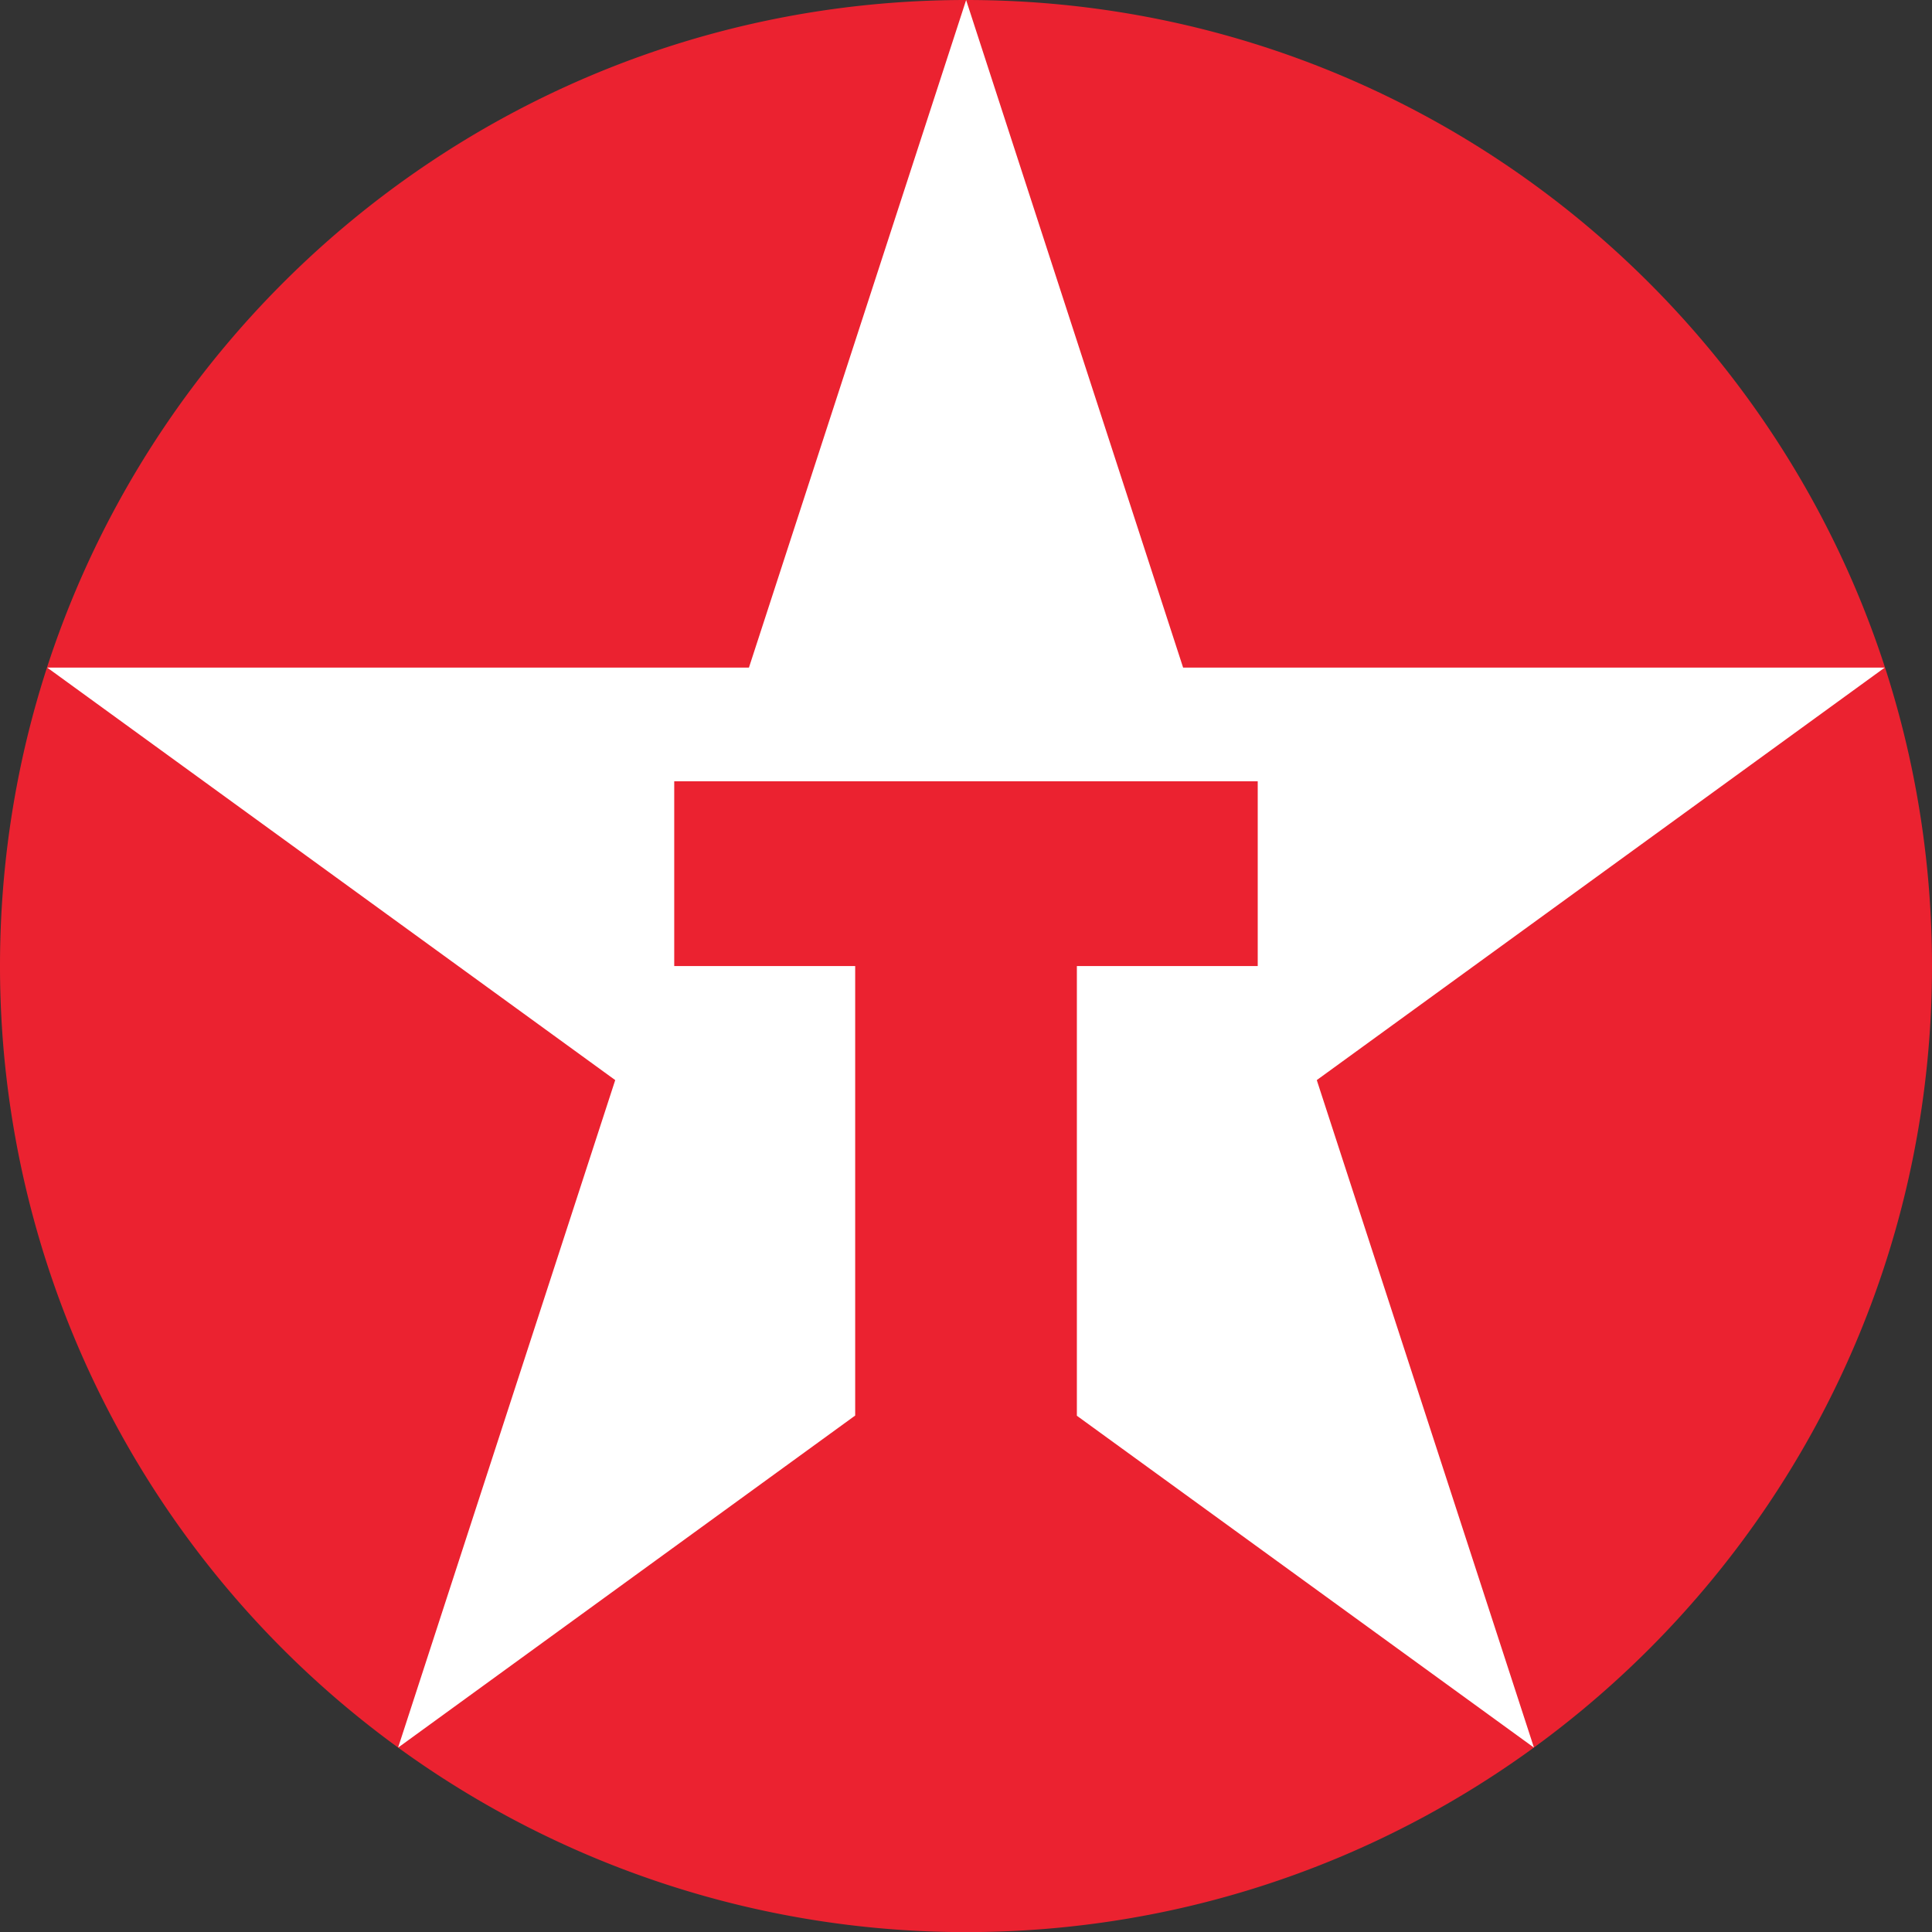
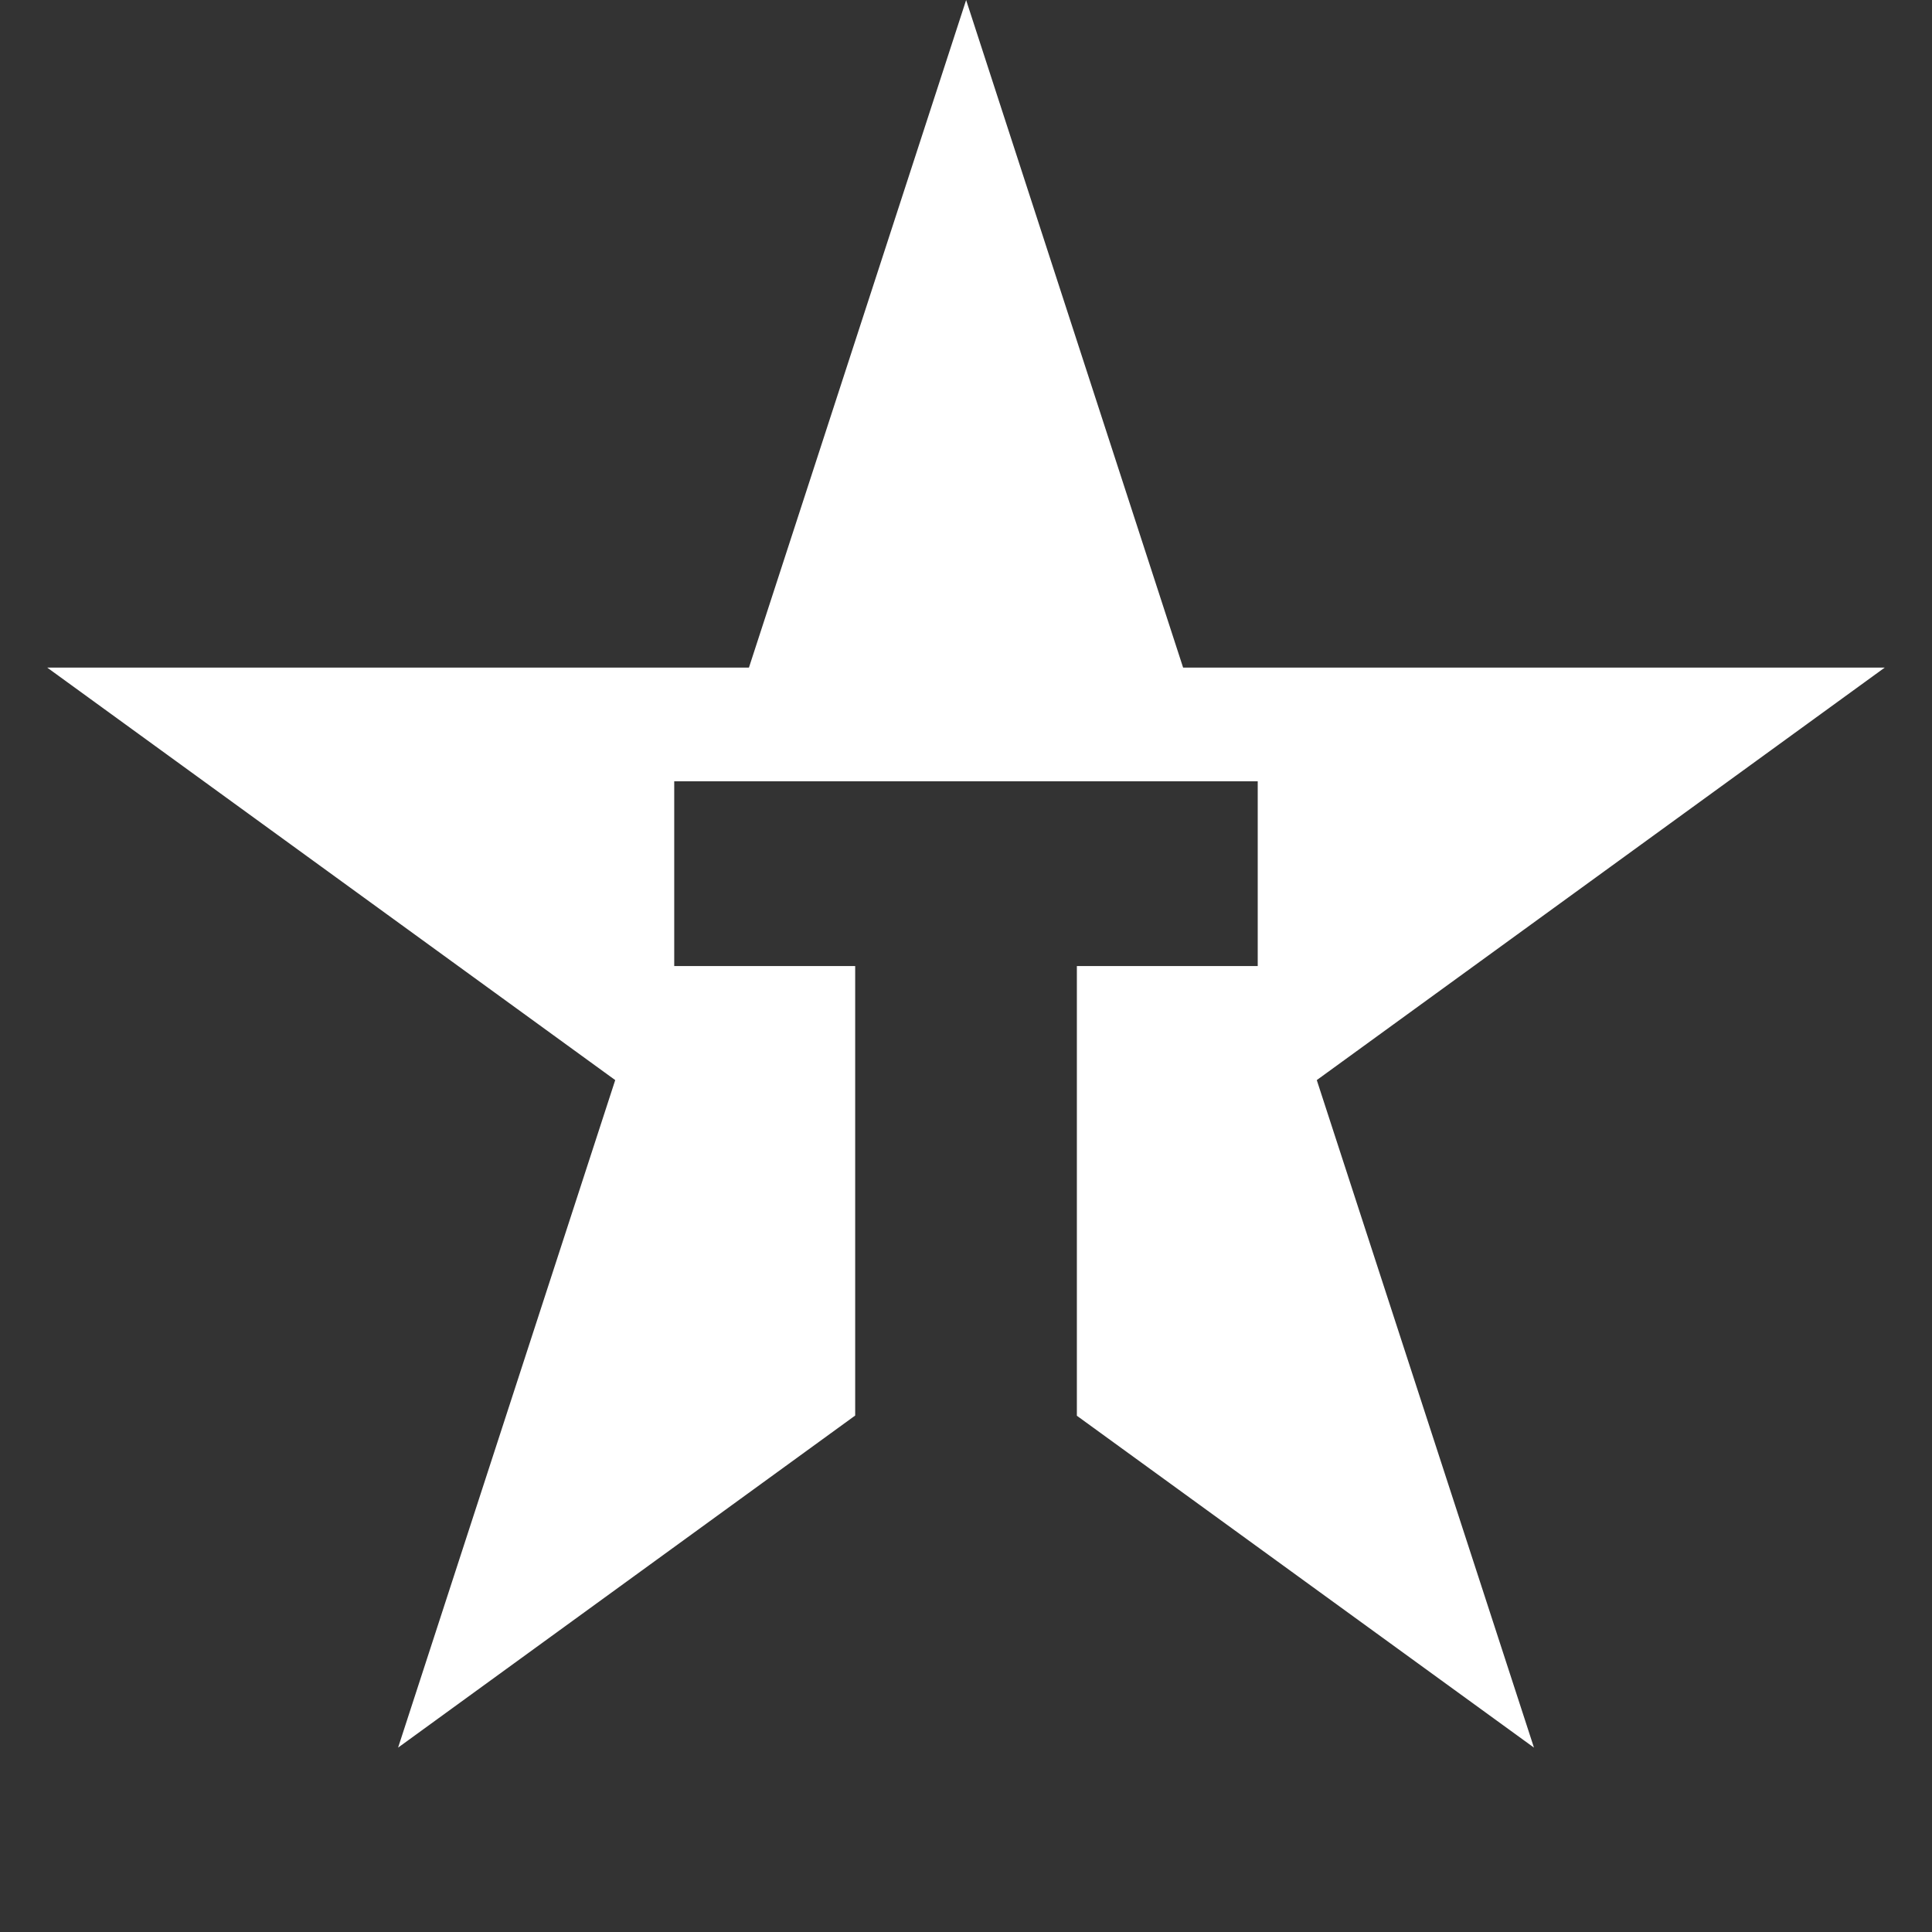
<svg xmlns="http://www.w3.org/2000/svg" id="Layer_1" data-name="Layer 1" viewBox="0 0 377.53 377.55">
  <rect x="0" y="0" width="377.53" height="377.55" fill="#333333" stroke="none" />
  <defs>
    <style>.cls-1{fill:#eb2230;fill-rule:evenodd;}.cls-2{fill:#fff;}</style>
  </defs>
-   <path class="cls-1" d="M0,188.77C0,84.54,84.49,0,188.79,0S377.53,84.54,377.53,188.77,293,377.55,188.79,377.55A188.76,188.76,0,0,1,0,188.77" />
  <polygon class="cls-2" points="299.75 341.5 210.43 276.65 210.43 188.78 245.77 188.78 245.77 152.67 131.75 152.67 131.75 188.78 167.11 188.78 167.11 276.61 77.79 341.5 120.22 211.06 9.22 130.45 146.35 130.45 188.79 0.01 231.19 130.45 368.3 130.45 257.31 211.06 299.75 341.5" />
</svg>